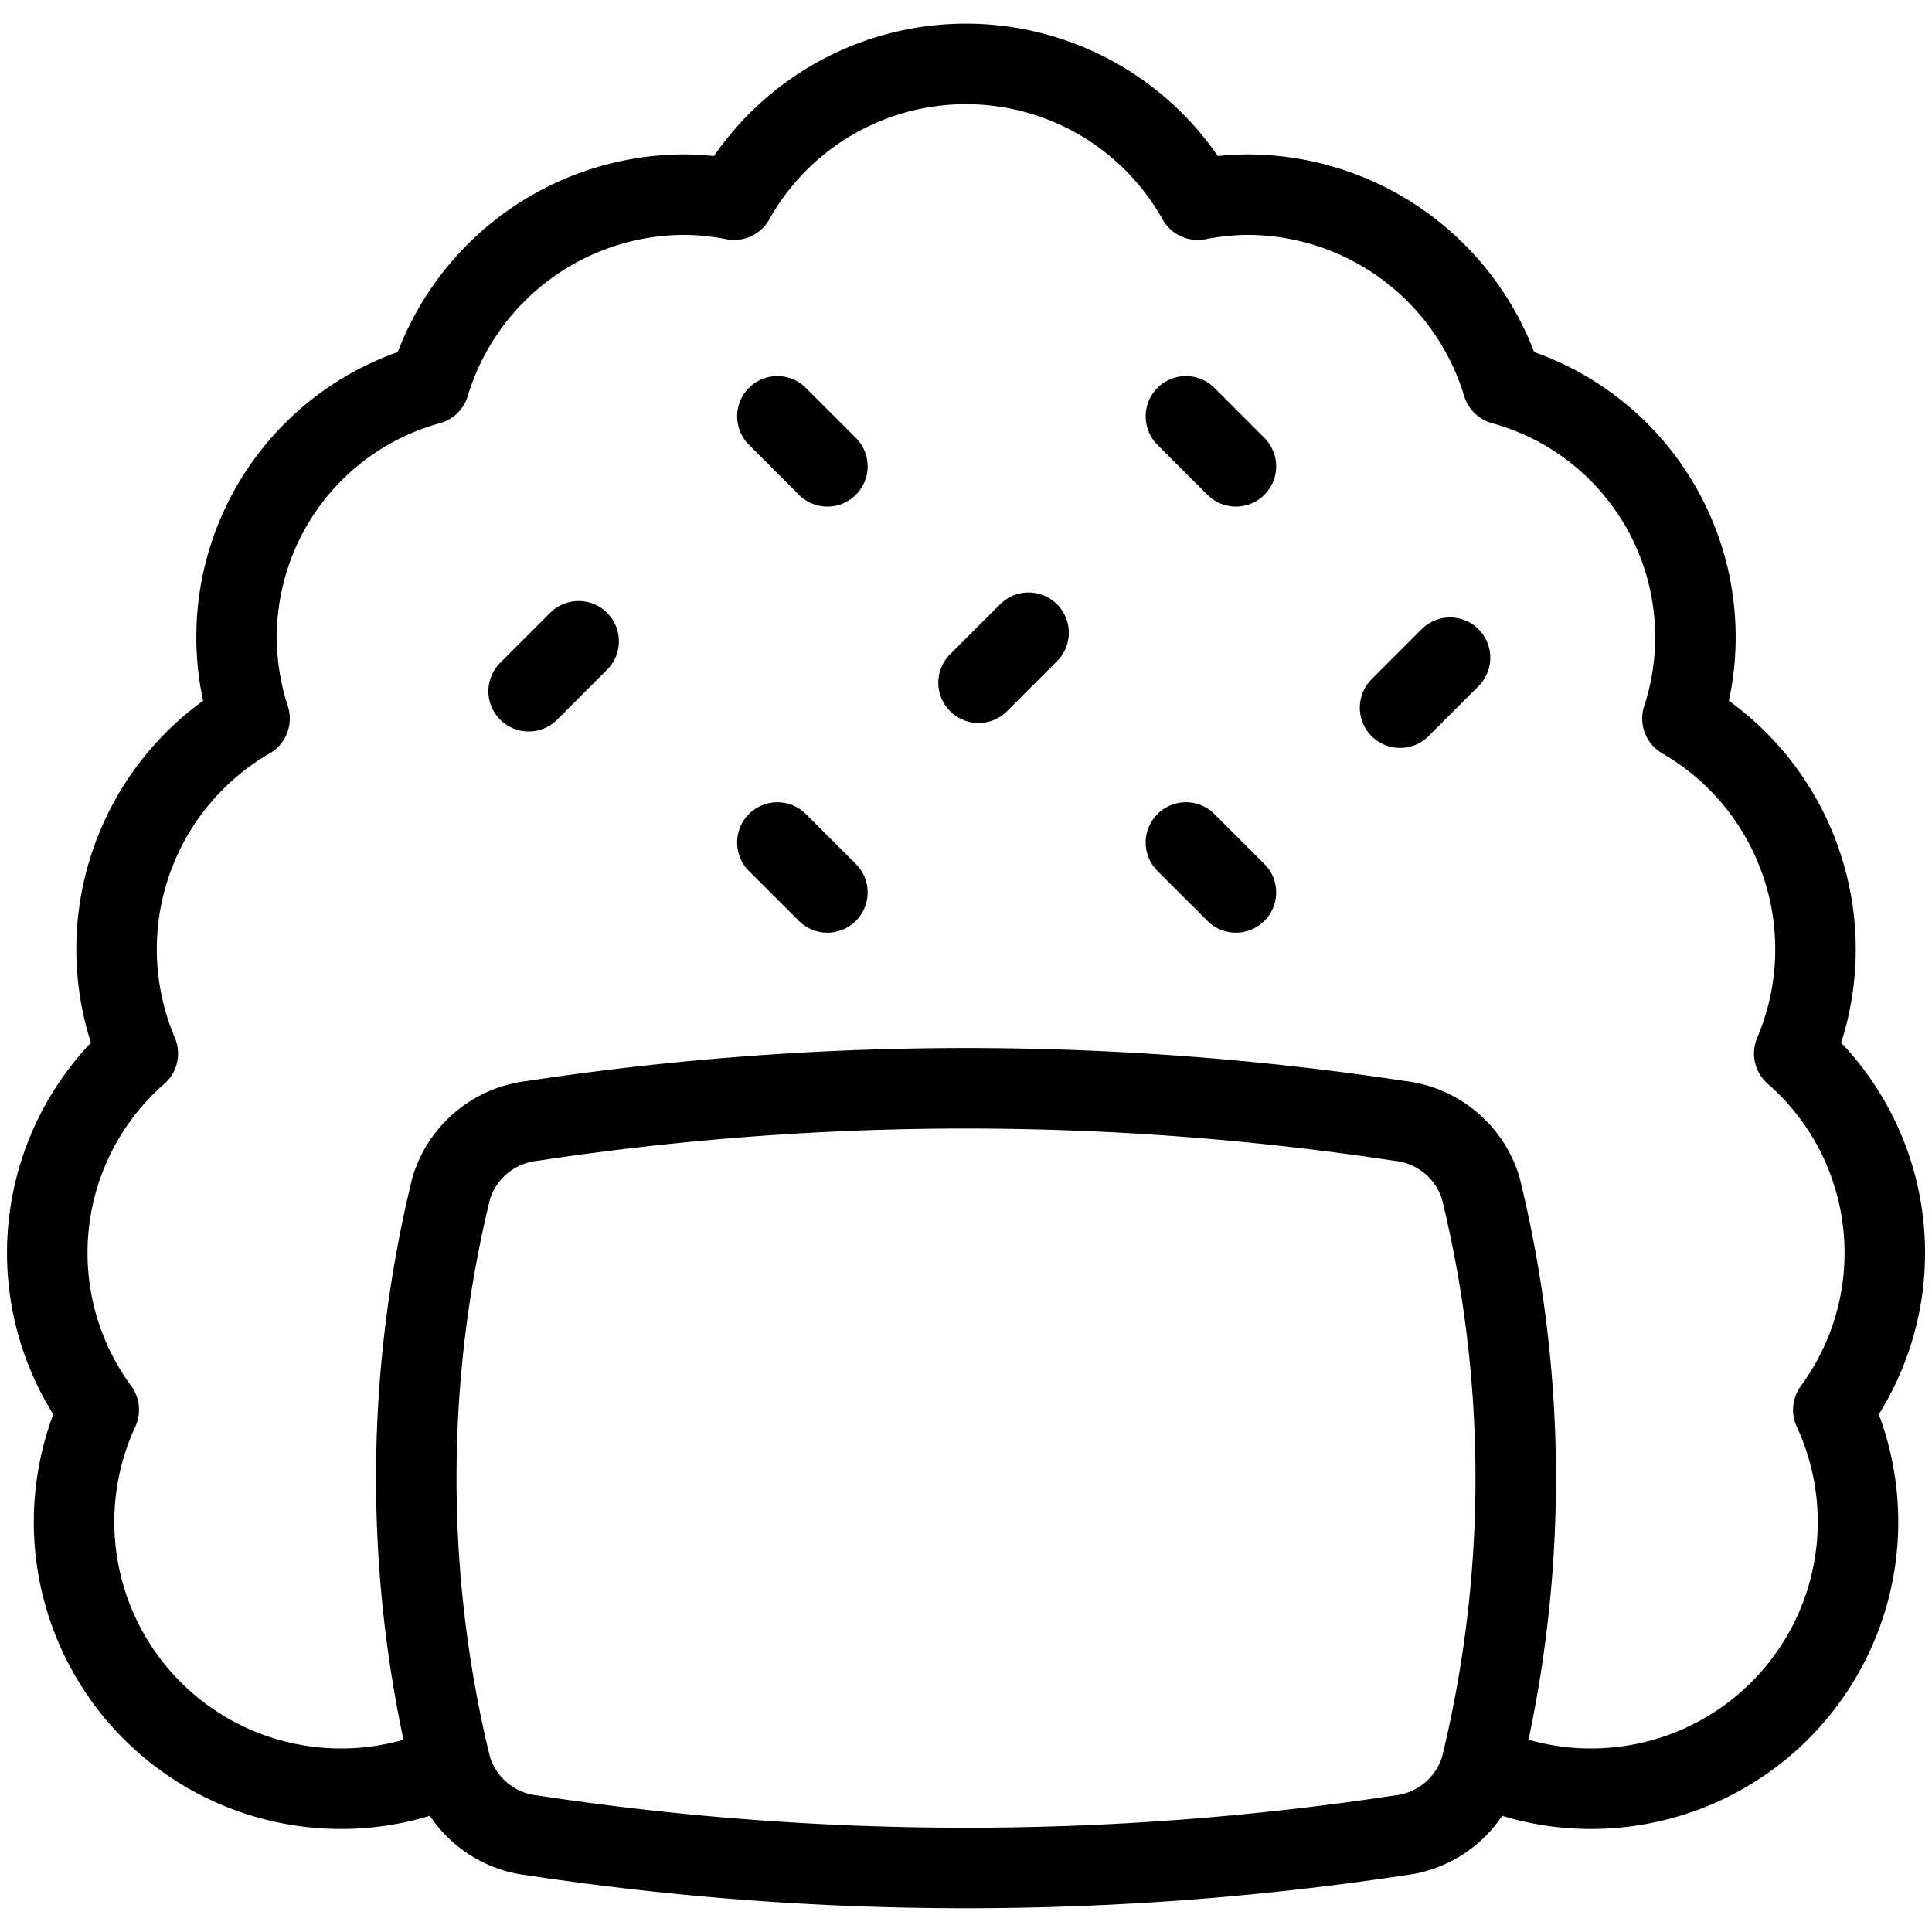
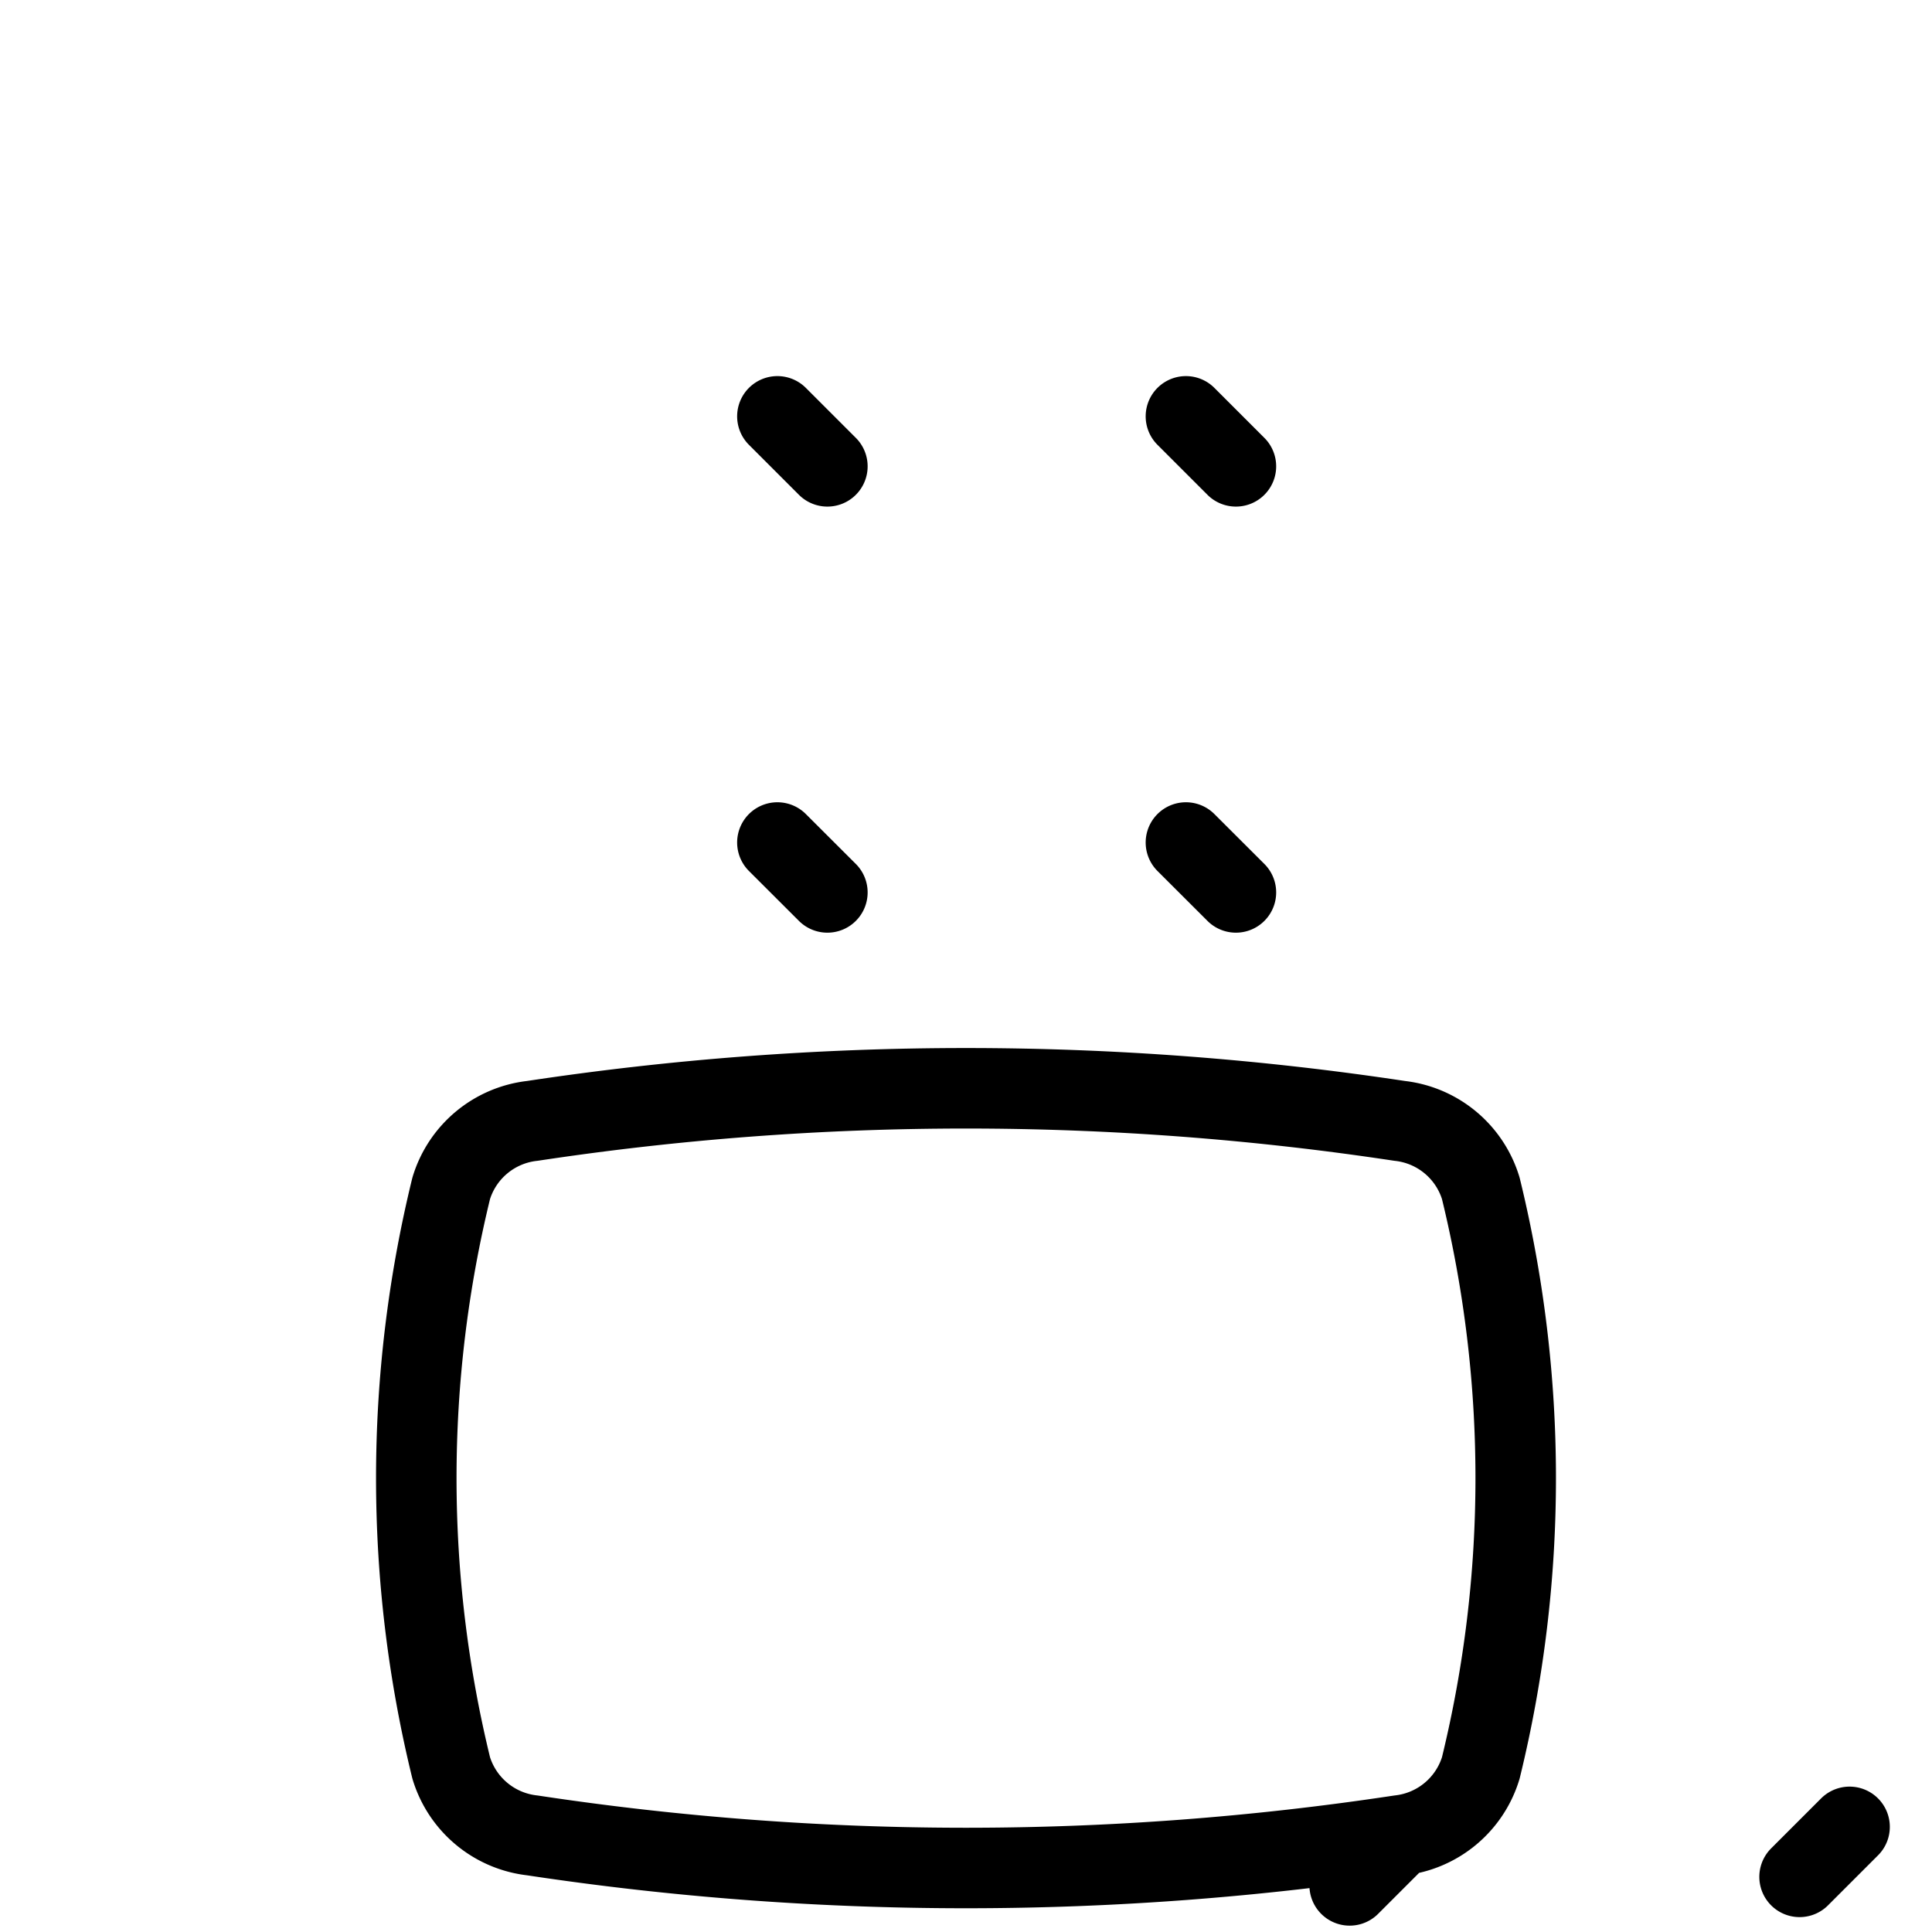
<svg xmlns="http://www.w3.org/2000/svg" viewBox="0 0 24 24" stroke="black">
  <defs>
    <style>.a{fill:none;stroke:#000;stroke-linecap:round;stroke-linejoin:round}</style>
  </defs>
-   <path class="a" d="M17.387 22.8a36.029 36.029 0 0 1-10.774 0 1.192 1.192 0 0 1-1.008-.838 15.157 15.157 0 0 1 0-7.2 1.191 1.191 0 0 1 1.008-.838 36.029 36.029 0 0 1 10.774 0 1.191 1.191 0 0 1 1.008.838 15.157 15.157 0 0 1 0 7.2 1.192 1.192 0 0 1-1.008.838ZM7.188 7.966l-.621.621m6.21-.727-.621.621m5.857-.311-.621.621M9.657 5.172l.621.621m4.454-.621.621.621m-5.696 4.673.621.62m4.454-.62.621.62" />
-   <path class="a" d="M18.41 21.929a3.262 3.262 0 0 0 1.344.291 3.314 3.314 0 0 0 3.02-4.707 3.289 3.289 0 0 0-.485-4.426A3.311 3.311 0 0 0 20.9 8.926a3.255 3.255 0 0 0-2.233-4.151A3.317 3.317 0 0 0 15.5 2.418a3.355 3.355 0 0 0-.622.063 3.3 3.3 0 0 0-5.758 0 3.355 3.355 0 0 0-.62-.063 3.317 3.317 0 0 0-3.168 2.357A3.255 3.255 0 0 0 3.1 8.926a3.311 3.311 0 0 0-1.388 4.161 3.289 3.289 0 0 0-.485 4.426 3.314 3.314 0 0 0 3.02 4.707 3.26 3.26 0 0 0 1.343-.291" />
+   <path class="a" d="M17.387 22.8a36.029 36.029 0 0 1-10.774 0 1.192 1.192 0 0 1-1.008-.838 15.157 15.157 0 0 1 0-7.2 1.191 1.191 0 0 1 1.008-.838 36.029 36.029 0 0 1 10.774 0 1.191 1.191 0 0 1 1.008.838 15.157 15.157 0 0 1 0 7.2 1.192 1.192 0 0 1-1.008.838Zl-.621.621m6.21-.727-.621.621m5.857-.311-.621.621M9.657 5.172l.621.621m4.454-.621.621.621m-5.696 4.673.621.62m4.454-.62.621.62" />
</svg>